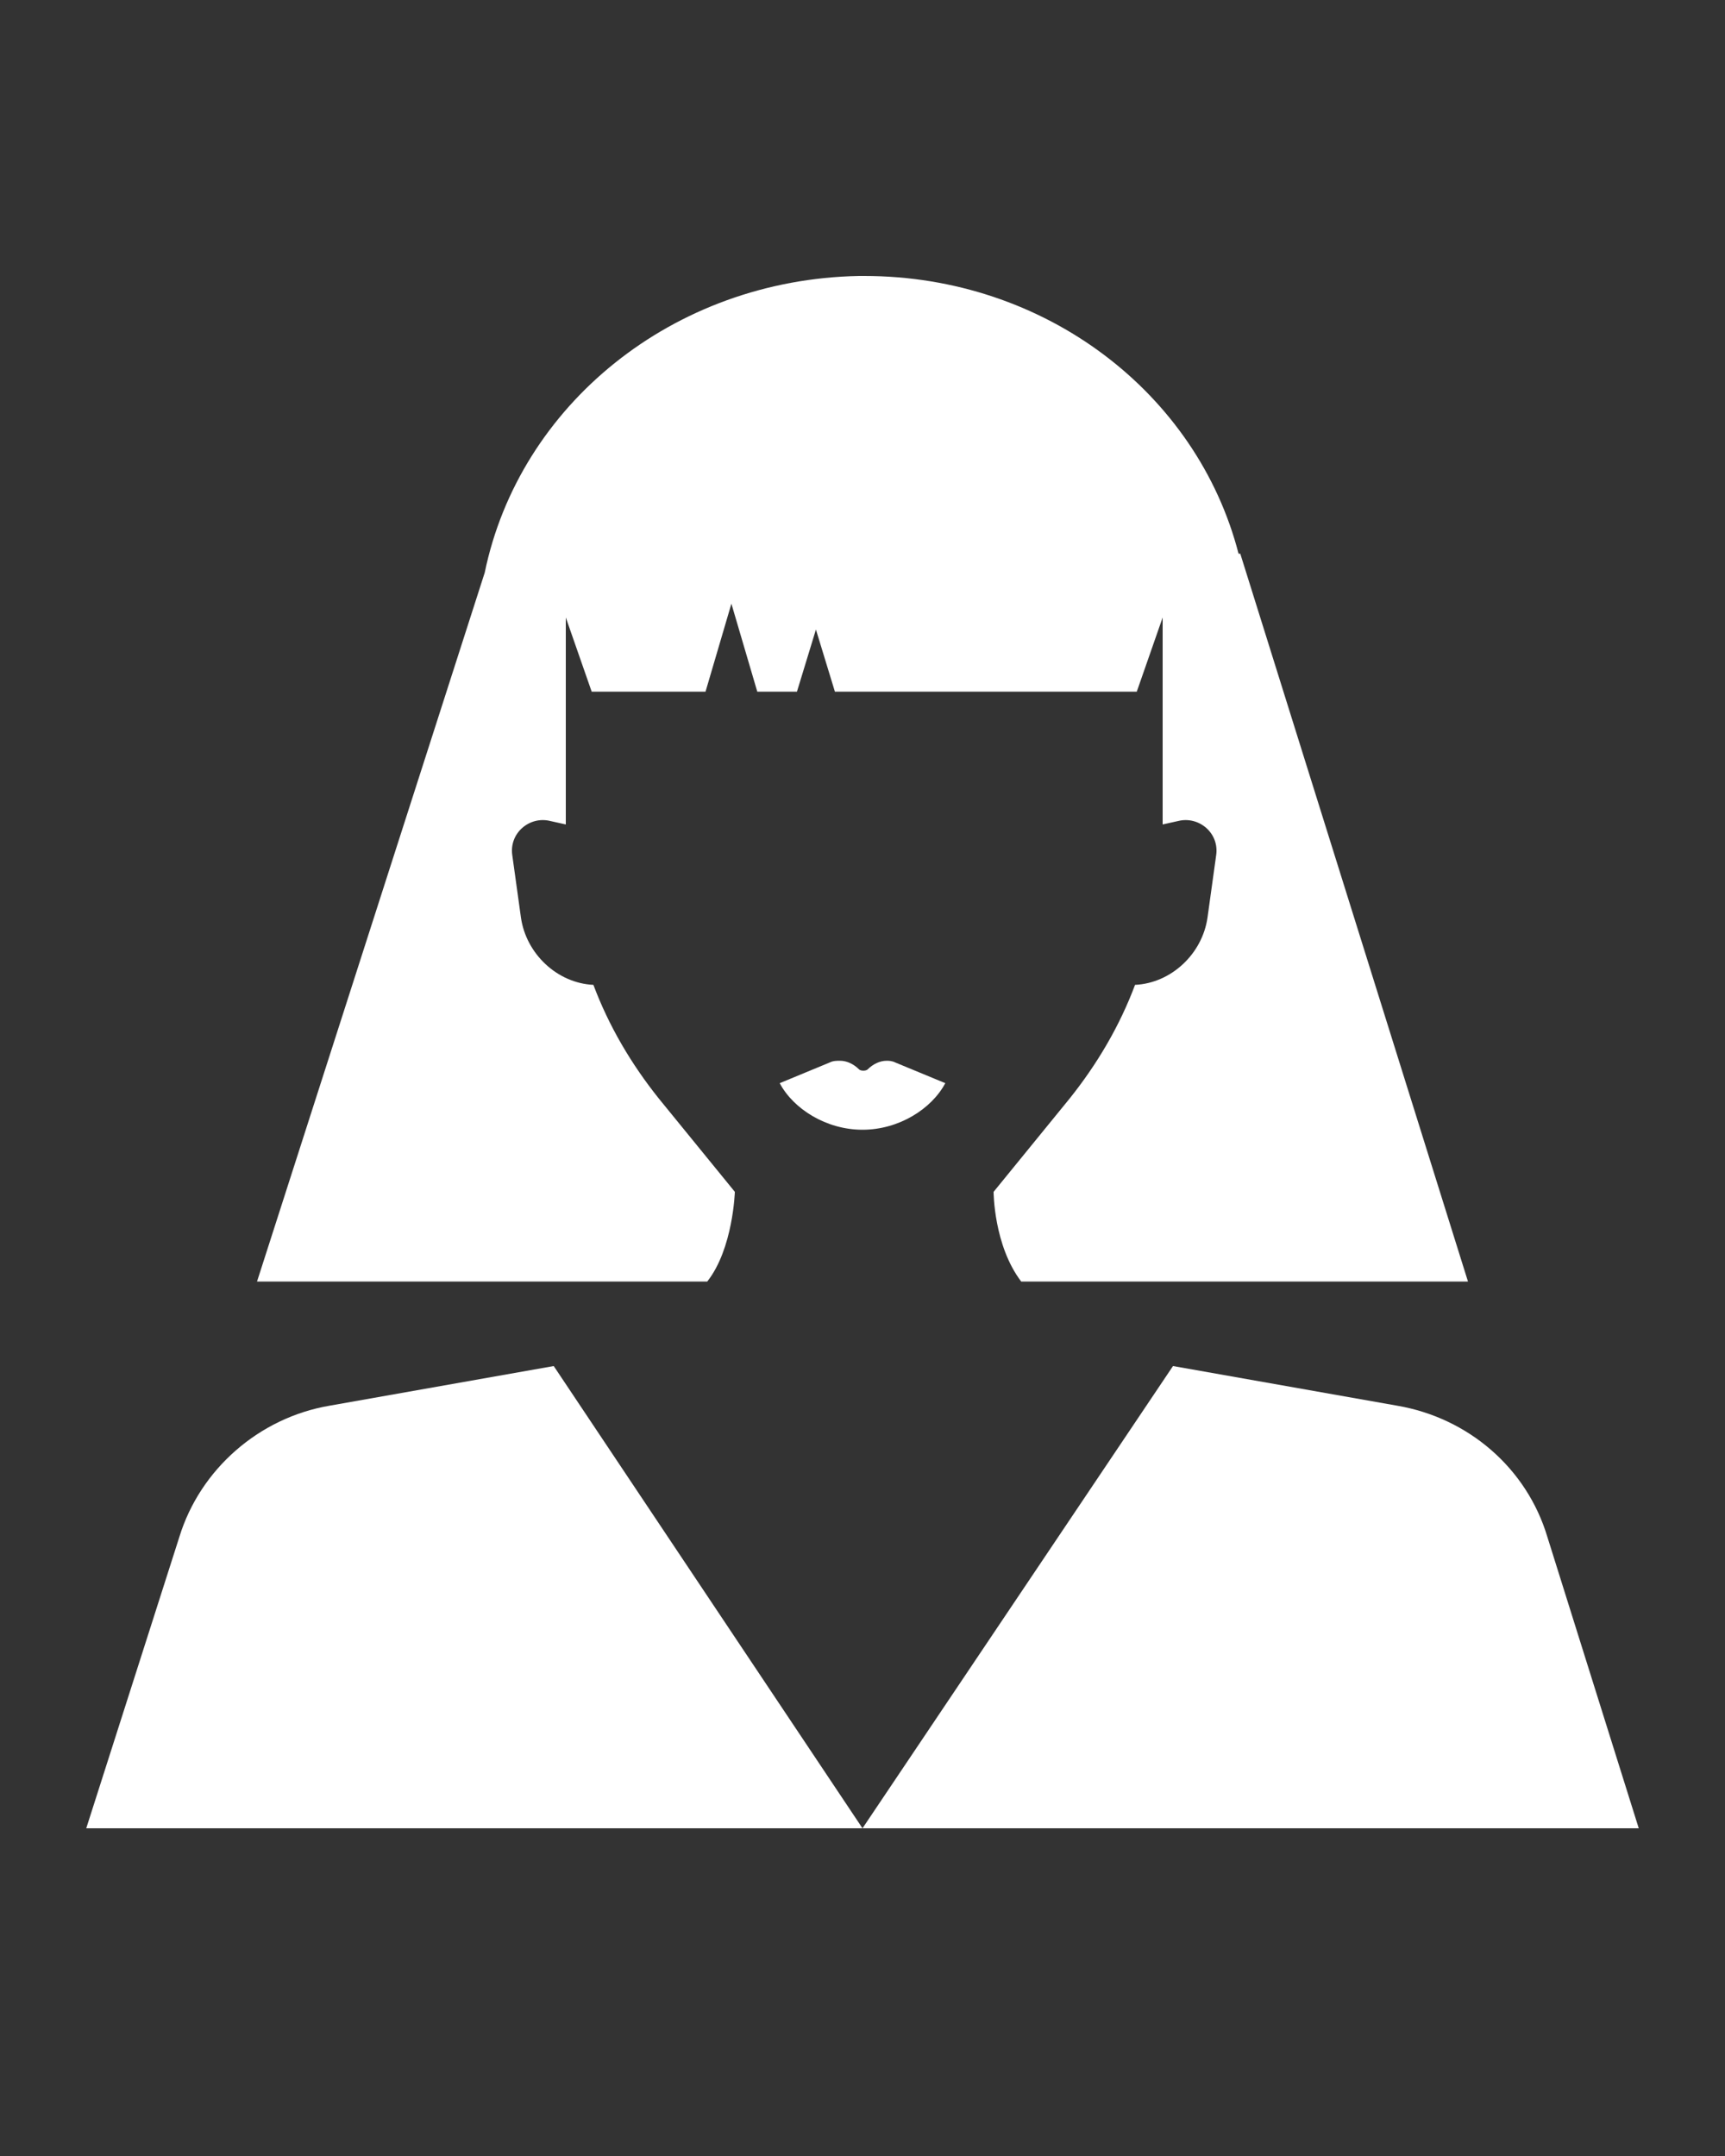
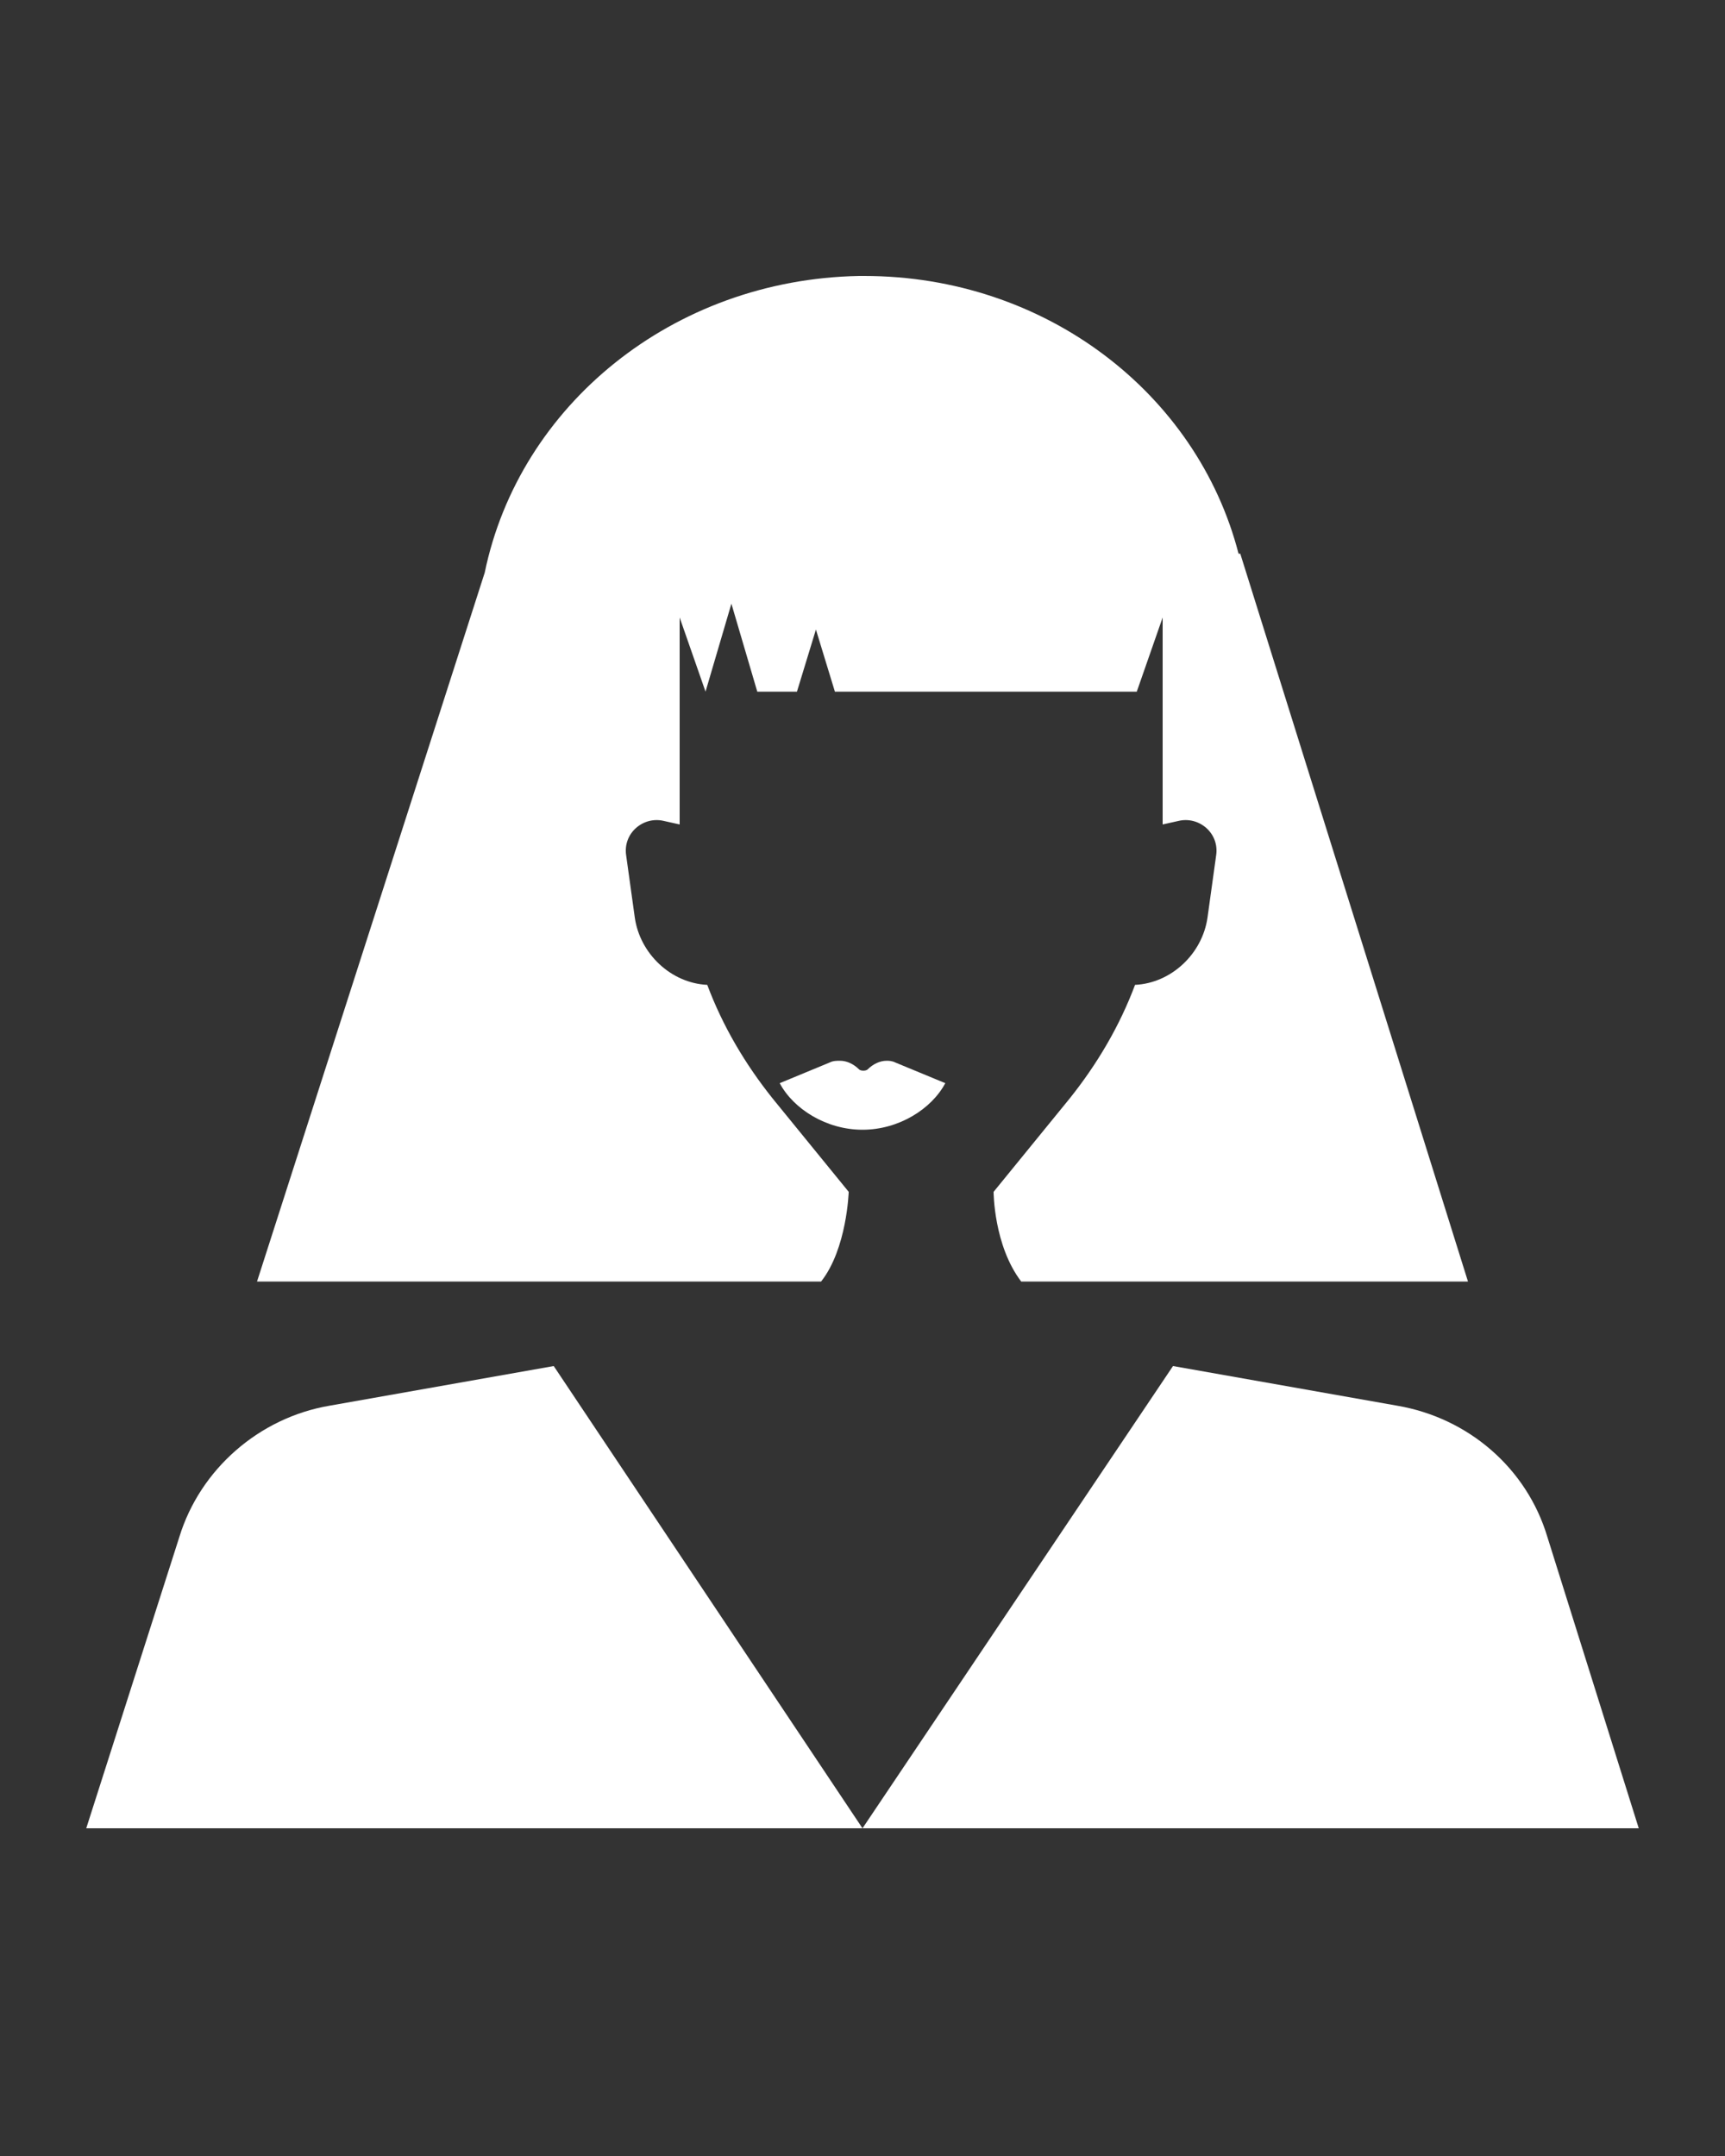
<svg xmlns="http://www.w3.org/2000/svg" version="1.1" id="Calque_1" x="0px" y="0px" viewBox="0 0 100 125" style="enable-background:new 0 0 100 125;" xml:space="preserve">
  <rect x="0" y="0" width="100" height="125" fill="#333333" stroke="none" />
  <style type="text/css">
	.st0{fill:#FFFFFF;}
</style>
-   <path class="st0" d="M85.1,74.3H59.2c-1.6-2.1-1.6-5.2-1.6-5.2l4.4-5.4c1.6-2,2.9-4.2,3.8-6.6c2.1-0.1,3.9-1.8,4.2-3.9l0.5-3.6  c0.2-1.3-1-2.3-2.2-2l-0.9,0.2v-12l-1.5,4.3H48.4l-1.1-3.6l-1.1,3.6h-2.3l-1.5-5.1l-1.5,5.1h-6.6l-1.5-4.3v12l-0.9-0.2  c-1.2-0.3-2.4,0.7-2.2,2l0.5,3.6c0.3,2.1,2.1,3.8,4.2,3.9c0.9,2.4,2.2,4.6,3.8,6.6l4.4,5.4c0,0-0.1,3.3-1.6,5.2H14.9l13.2-41.1  c2-9.7,10.9-17,21.7-17.2c0.1,0,0.3,0,0.3,0c10.5,0,19.3,6.8,21.7,16.1h0.1L85.1,74.3z M89.7,89.1c-1.2-4-4.6-6.9-8.7-7.6l-13-2.3  L50,106L32.1,79.2l-13,2.3c-4.1,0.7-7.5,3.7-8.7,7.6L5,106h90L89.7,89.1z M51.9,61.6L51.9,61.6c-0.2-0.1-0.4-0.1-0.5-0.1  c-0.4,0-0.8,0.2-1.1,0.5c-0.1,0.1-0.4,0.1-0.5,0c-0.3-0.3-0.7-0.5-1.1-0.5c-0.2,0-0.4,0-0.6,0.1l0,0l-2.9,1.2  c0.8,1.5,2.7,2.7,4.8,2.7s4-1.2,4.8-2.7L51.9,61.6z" />
+   <path class="st0" d="M85.1,74.3H59.2c-1.6-2.1-1.6-5.2-1.6-5.2l4.4-5.4c1.6-2,2.9-4.2,3.8-6.6c2.1-0.1,3.9-1.8,4.2-3.9l0.5-3.6  c0.2-1.3-1-2.3-2.2-2l-0.9,0.2v-12l-1.5,4.3H48.4l-1.1-3.6l-1.1,3.6h-2.3l-1.5-5.1l-1.5,5.1l-1.5-4.3v12l-0.9-0.2  c-1.2-0.3-2.4,0.7-2.2,2l0.5,3.6c0.3,2.1,2.1,3.8,4.2,3.9c0.9,2.4,2.2,4.6,3.8,6.6l4.4,5.4c0,0-0.1,3.3-1.6,5.2H14.9l13.2-41.1  c2-9.7,10.9-17,21.7-17.2c0.1,0,0.3,0,0.3,0c10.5,0,19.3,6.8,21.7,16.1h0.1L85.1,74.3z M89.7,89.1c-1.2-4-4.6-6.9-8.7-7.6l-13-2.3  L50,106L32.1,79.2l-13,2.3c-4.1,0.7-7.5,3.7-8.7,7.6L5,106h90L89.7,89.1z M51.9,61.6L51.9,61.6c-0.2-0.1-0.4-0.1-0.5-0.1  c-0.4,0-0.8,0.2-1.1,0.5c-0.1,0.1-0.4,0.1-0.5,0c-0.3-0.3-0.7-0.5-1.1-0.5c-0.2,0-0.4,0-0.6,0.1l0,0l-2.9,1.2  c0.8,1.5,2.7,2.7,4.8,2.7s4-1.2,4.8-2.7L51.9,61.6z" />
</svg>